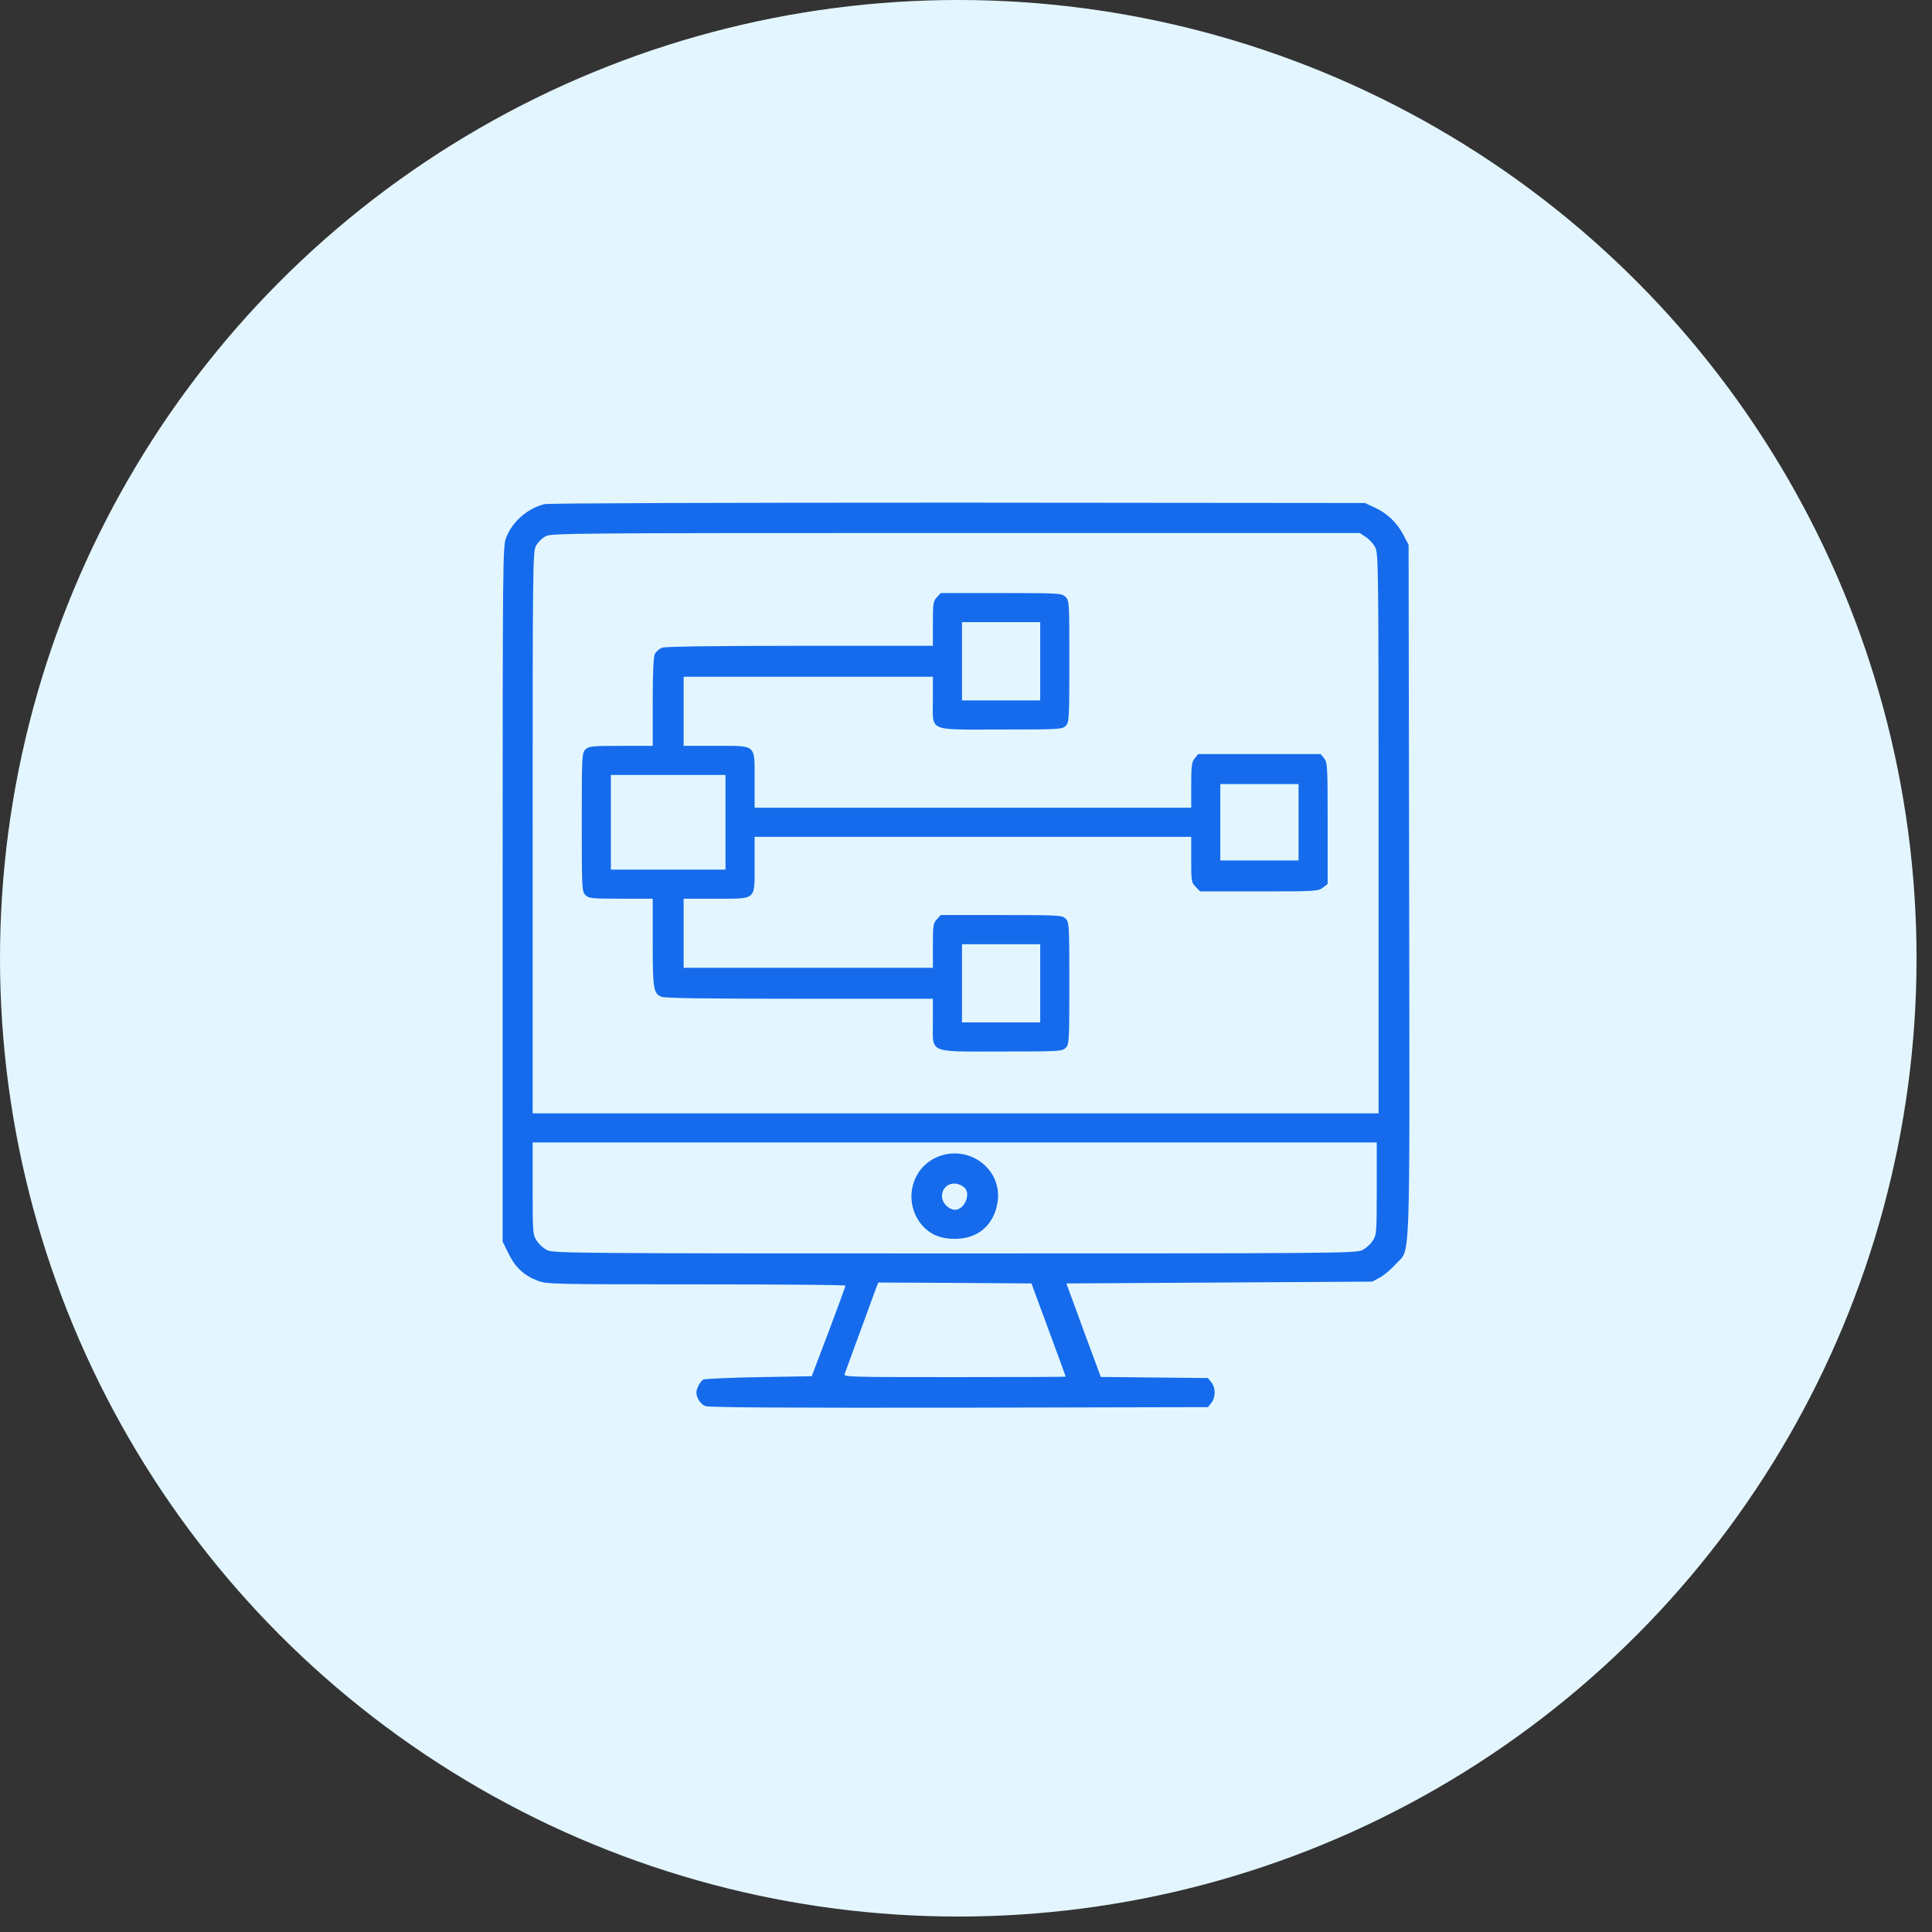
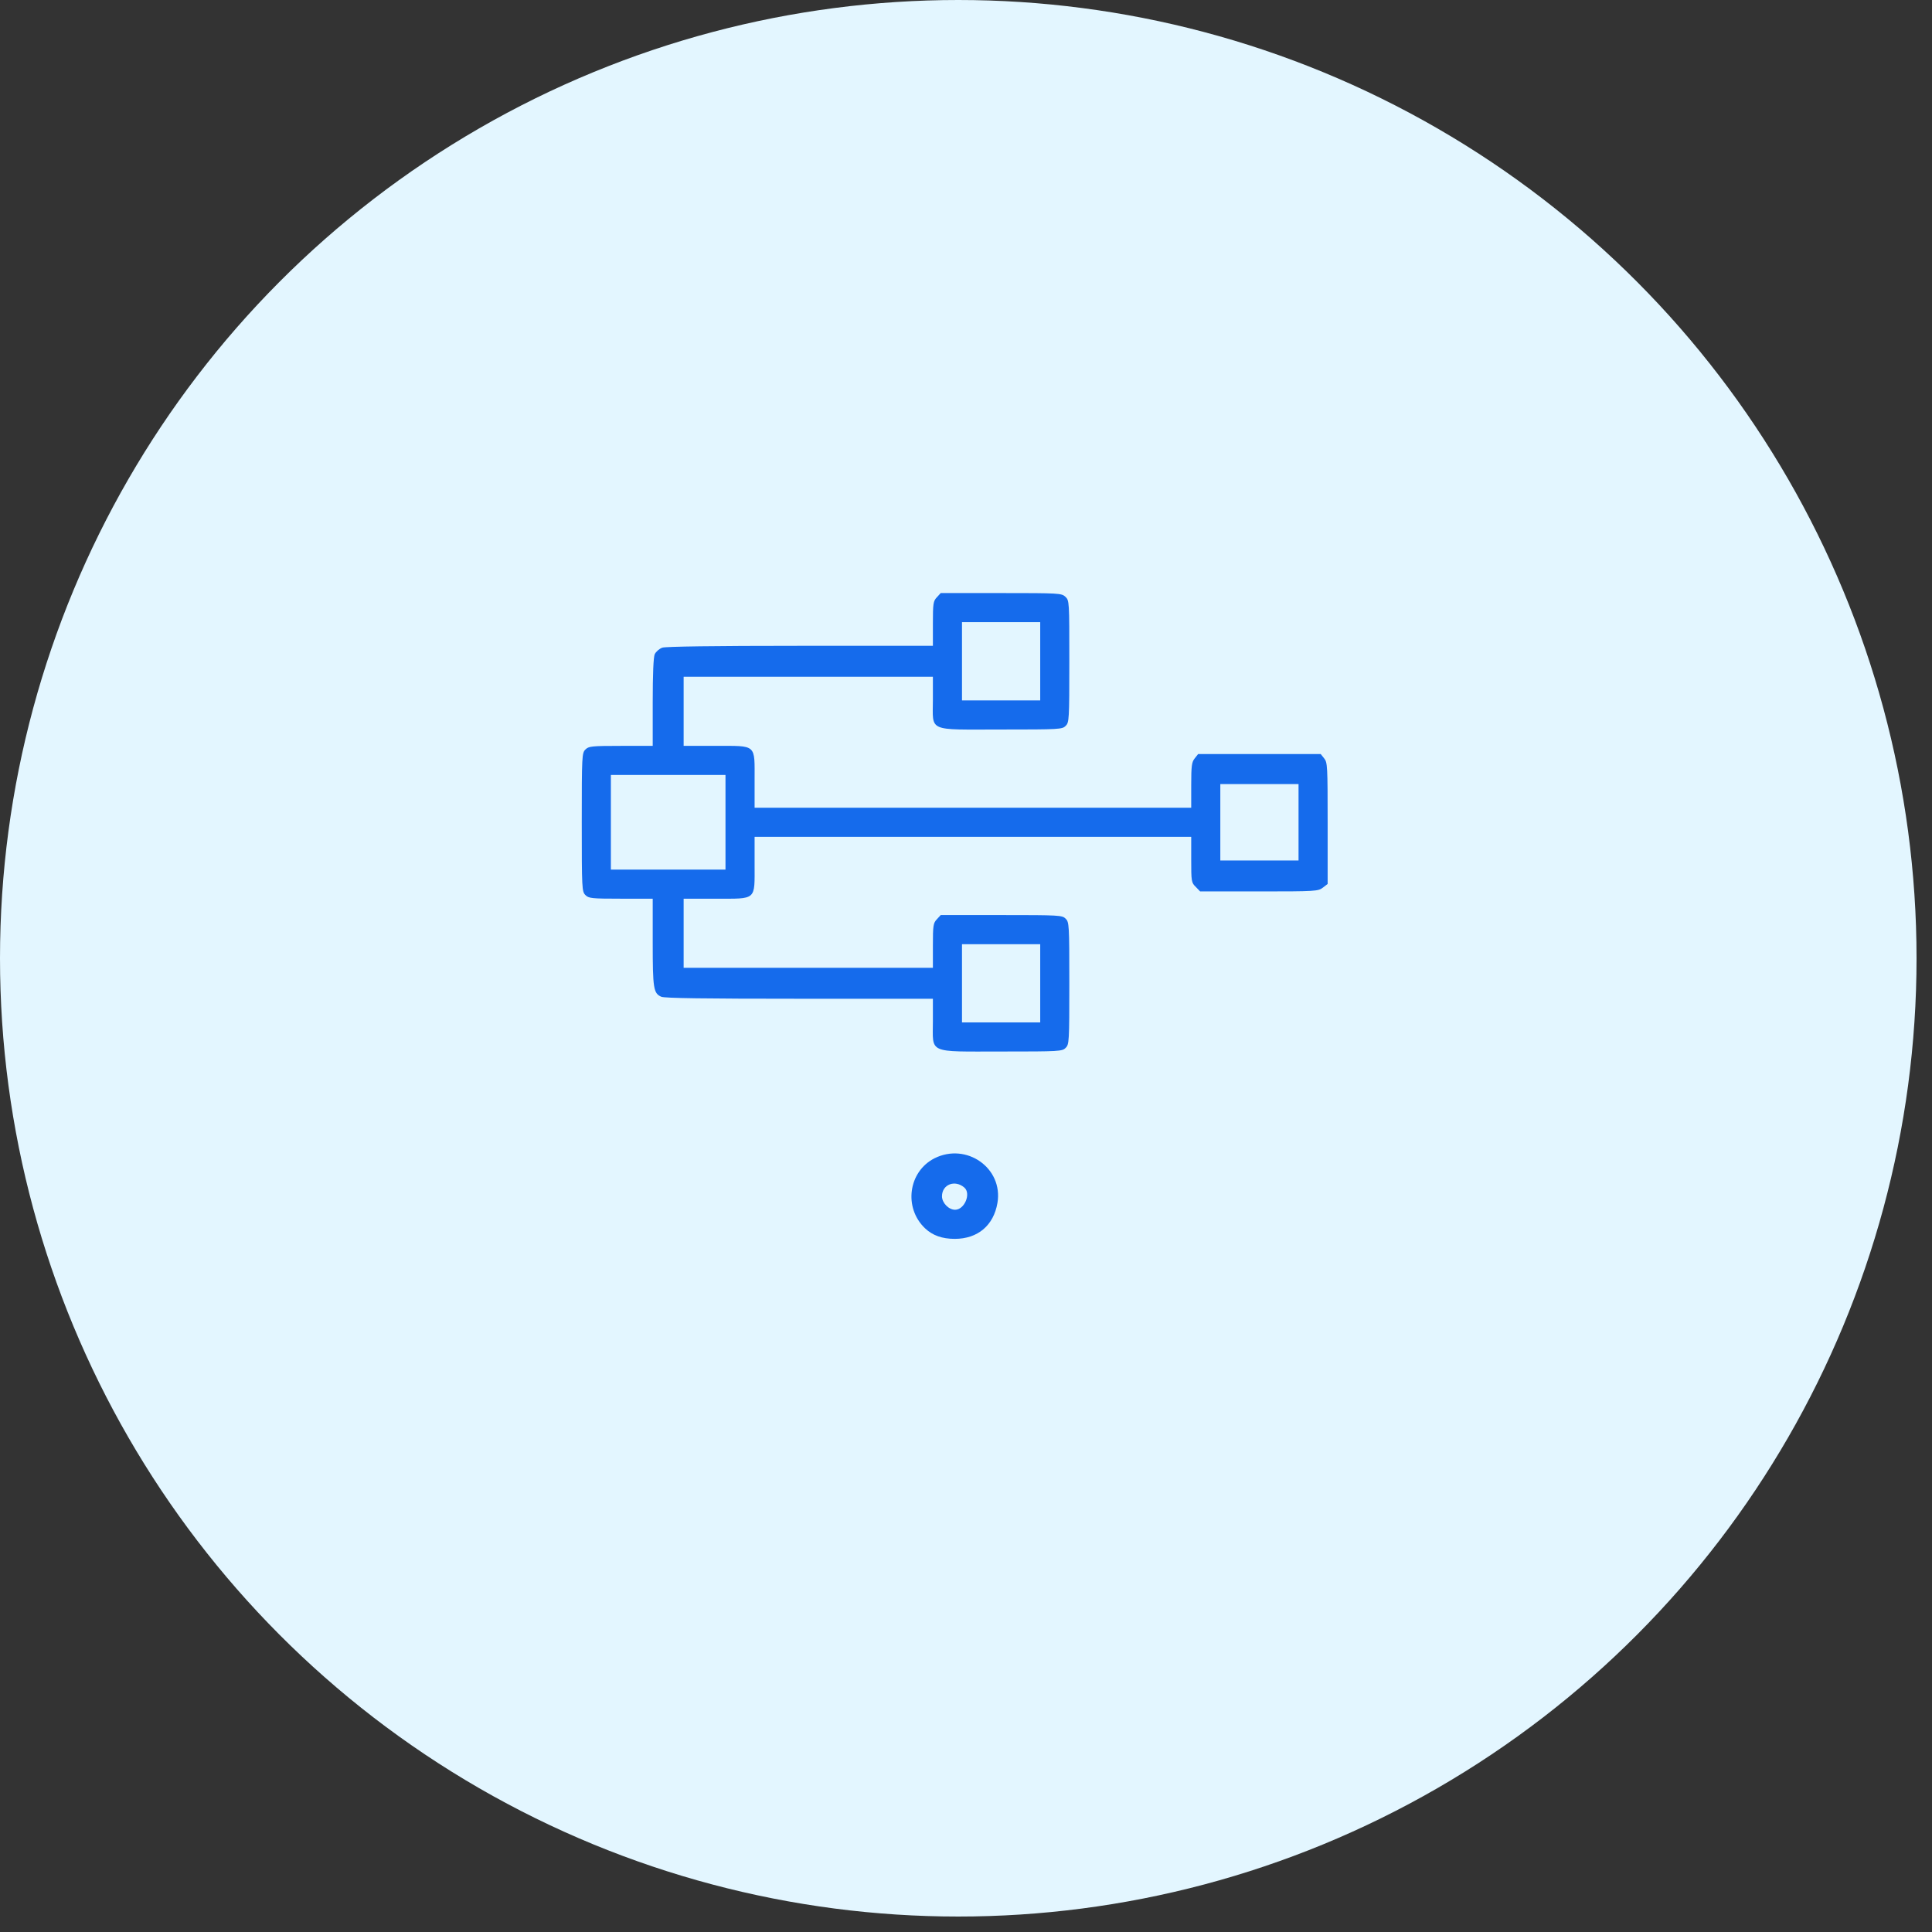
<svg xmlns="http://www.w3.org/2000/svg" width="123" height="123" viewBox="0 0 123 123" fill="none">
  <rect x="0" y="0" width="123" height="123" fill="#333333" stroke="none" />
  <circle cx="61.008" cy="61.008" r="61.008" fill="#E3F6FF" />
-   <path d="M34.687 32.093C33.598 32.347 32.614 33.205 32.22 34.235C32.012 34.791 32 35.44 32 56.924V79.046L32.382 79.822C32.811 80.702 33.367 81.212 34.258 81.548C34.814 81.756 35.301 81.768 44.335 81.768C49.558 81.768 53.832 81.802 53.832 81.849C53.82 81.907 53.346 83.216 52.755 84.779L51.678 87.617L48.331 87.674C46.477 87.709 44.891 87.779 44.786 87.825C44.59 87.929 44.335 88.393 44.335 88.659C44.335 88.983 44.601 89.4 44.902 89.516C45.111 89.609 49.894 89.632 61.048 89.62L76.903 89.585L77.123 89.308C77.401 88.96 77.401 88.358 77.123 88.01L76.903 87.732L73.487 87.698L70.082 87.663L68.981 84.686L67.892 81.71L77.621 81.652L87.362 81.594L87.837 81.339C88.103 81.2 88.555 80.818 88.844 80.494C89.817 79.405 89.748 81.536 89.713 56.751L89.678 34.687L89.365 34.085C88.937 33.274 88.335 32.695 87.547 32.324L86.898 32.023L61.013 32C46.165 32 34.942 32.035 34.687 32.093ZM86.968 34.201C87.188 34.34 87.454 34.641 87.559 34.861C87.756 35.243 87.767 36.355 87.767 53.068V70.881H60.839H33.911V53.01C33.911 35.926 33.923 35.127 34.12 34.757C34.235 34.536 34.513 34.258 34.733 34.143C35.104 33.946 36.158 33.934 60.851 33.934H86.574L86.968 34.201ZM87.651 75.676C87.651 78.525 87.64 78.617 87.385 79C87.246 79.22 86.945 79.486 86.725 79.59C86.343 79.787 84.86 79.799 60.781 79.799C36.702 79.799 35.22 79.787 34.838 79.59C34.617 79.486 34.316 79.22 34.177 79C33.923 78.617 33.911 78.525 33.911 75.676V72.734H60.781H87.651V75.676ZM66.757 84.663C67.36 86.285 67.846 87.628 67.846 87.64C67.846 87.663 64.661 87.674 60.77 87.674C54.075 87.674 53.693 87.663 53.774 87.478C53.809 87.362 54.272 86.123 54.782 84.721C55.291 83.32 55.755 82.057 55.812 81.907L55.917 81.652L60.793 81.675L65.669 81.71L66.757 84.663Z" fill="#156BEC" />
  <path d="M59.646 38.024C59.415 38.267 59.392 38.417 59.392 39.703V41.116H50.948C45.366 41.116 42.401 41.162 42.169 41.232C41.972 41.301 41.764 41.487 41.683 41.649C41.602 41.834 41.555 42.888 41.555 44.706V47.486H39.529C37.652 47.486 37.478 47.509 37.27 47.718C37.05 47.938 37.038 48.1 37.038 52.351C37.038 56.601 37.05 56.763 37.27 56.983C37.478 57.192 37.652 57.215 39.529 57.215H41.555V59.995C41.555 62.937 41.602 63.238 42.1 63.458C42.297 63.55 44.891 63.585 50.879 63.585H59.392V65.01C59.392 67.106 59.009 66.944 63.77 66.944C67.464 66.944 67.626 66.932 67.846 66.712C68.066 66.492 68.078 66.33 68.078 62.601C68.078 58.871 68.066 58.709 67.846 58.489C67.626 58.269 67.464 58.257 63.758 58.257H59.89L59.646 58.524C59.415 58.767 59.392 58.918 59.392 60.203V61.616H51.458H43.524V59.416V57.215H45.551C48.203 57.215 48.041 57.354 48.041 55.014V53.277H61.94H75.838V54.725C75.838 56.115 75.85 56.196 76.127 56.462L76.405 56.752H80.158C83.783 56.752 83.922 56.74 84.223 56.508L84.524 56.277V52.408C84.524 48.783 84.513 48.54 84.304 48.285L84.084 48.007H80.181H76.278L76.058 48.285C75.873 48.517 75.838 48.749 75.838 49.988V51.424H61.94H48.041V49.687C48.041 47.347 48.203 47.486 45.551 47.486H43.524V45.286V43.085H51.458H59.392V44.533C59.392 46.629 58.986 46.444 63.735 46.444C67.464 46.444 67.626 46.432 67.846 46.212C68.066 45.992 68.078 45.83 68.078 42.1C68.078 38.267 68.078 38.232 67.823 37.989C67.58 37.769 67.441 37.757 63.735 37.757H59.89L59.646 38.024ZM66.225 42.1V44.591H63.735H61.245V42.1V39.61H63.735H66.225V42.1ZM46.188 52.351V55.362H42.54H38.891V52.351V49.339H42.54H46.188V52.351ZM82.671 52.351V54.783H80.181H77.691V52.351V49.918H80.181H82.671V52.351ZM66.225 62.601V65.091H63.735H61.245V62.601V60.111H63.735H66.225V62.601Z" fill="#156BEC" />
  <path d="M59.496 73.741C57.828 74.587 57.515 76.892 58.893 78.2C59.368 78.652 59.982 78.872 60.781 78.872C62.252 78.872 63.26 78.015 63.503 76.579C63.874 74.367 61.534 72.722 59.496 73.741ZM61.395 75.606C61.835 75.988 61.407 77.019 60.804 77.019C60.399 77.019 59.971 76.579 59.971 76.162C59.971 75.409 60.793 75.085 61.395 75.606Z" fill="#156BEC" />
</svg>